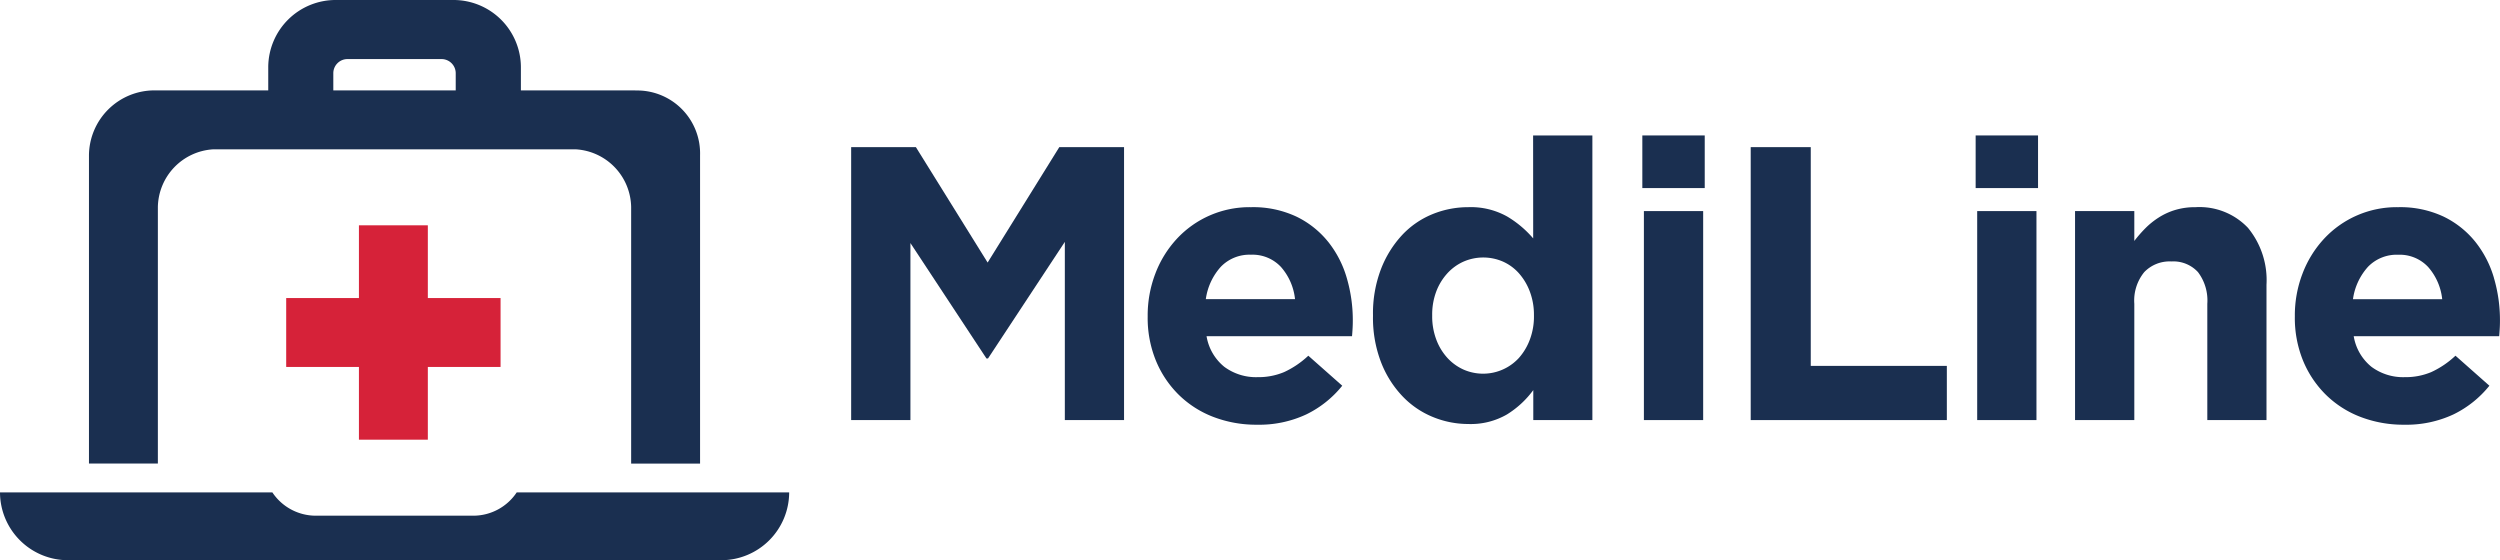
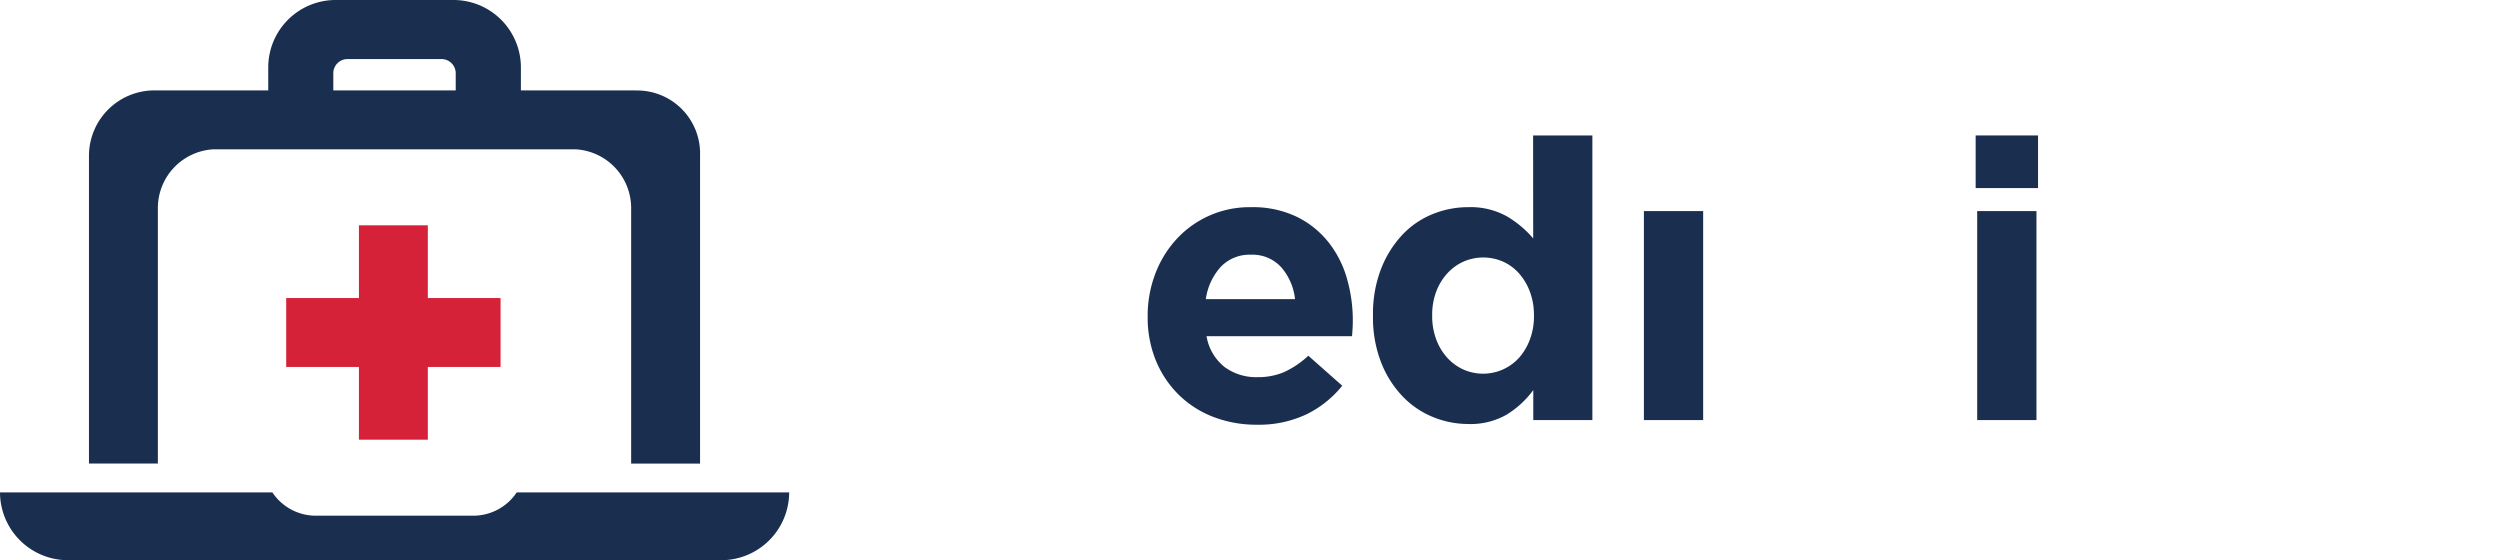
<svg xmlns="http://www.w3.org/2000/svg" height="31.579" viewBox="0 0 140.926 31.579" width="140.926">
  <g transform="translate(-649.537 -4561.691)">
    <g fill="#1a2f50">
-       <path d="m705.21 4576.491-4.044-6.506h-3.649v15.386h3.341v-9.979l4.286 6.506h.088l4.33-6.572v10.044h3.338v-15.386h-3.649z" />
      <path d="m724.4 4575.316a5.183 5.183 0 0 0 -1.791-1.418 5.733 5.733 0 0 0 -2.549-.528 5.587 5.587 0 0 0 -4.2 1.8 6.028 6.028 0 0 0 -1.2 1.956 6.6 6.6 0 0 0 -.428 2.374v.044a6.372 6.372 0 0 0 .462 2.472 5.793 5.793 0 0 0 1.285 1.924 5.675 5.675 0 0 0 1.956 1.253 6.737 6.737 0 0 0 2.451.439 6.267 6.267 0 0 0 2.791-.583 5.917 5.917 0 0 0 2.023-1.615l-1.913-1.692a5.1 5.1 0 0 1 -1.362.923 3.72 3.72 0 0 1 -1.495.286 3 3 0 0 1 -1.879-.583 2.81 2.81 0 0 1 -1-1.725h8.2c.015-.162.025-.315.033-.462s.011-.285.011-.418a8.457 8.457 0 0 0 -.341-2.406 5.889 5.889 0 0 0 -1.055-2.044m-6.89 3.242a3.419 3.419 0 0 1 .846-1.825 2.244 2.244 0 0 1 1.7-.681 2.192 2.192 0 0 1 1.692.692 3.257 3.257 0 0 1 .791 1.814z" />
      <path d="m735.963 4575.129a5.913 5.913 0 0 0 -1.462-1.231 4.193 4.193 0 0 0 -2.209-.528 5.3 5.3 0 0 0 -2.022.4 4.843 4.843 0 0 0 -1.7 1.176 5.967 5.967 0 0 0 -1.186 1.912 6.992 6.992 0 0 0 -.451 2.6v.045a6.985 6.985 0 0 0 .451 2.6 5.824 5.824 0 0 0 1.2 1.912 4.933 4.933 0 0 0 1.714 1.177 5.244 5.244 0 0 0 2 .4 4.08 4.08 0 0 0 2.187-.539 5.288 5.288 0 0 0 1.484-1.373v1.692h3.331v-16.045h-3.341zm.044 4.374a3.7 3.7 0 0 1 -.231 1.329 3.291 3.291 0 0 1 -.616 1.034 2.739 2.739 0 0 1 -3.121.659 2.787 2.787 0 0 1 -.912-.659 3.169 3.169 0 0 1 -.626-1.034 3.7 3.7 0 0 1 -.231-1.329v-.045a3.673 3.673 0 0 1 .231-1.34 3.188 3.188 0 0 1 .626-1.022 2.767 2.767 0 0 1 .912-.659 2.783 2.783 0 0 1 2.22 0 2.646 2.646 0 0 1 .9.659 3.289 3.289 0 0 1 .616 1.033 3.7 3.7 0 0 1 .231 1.329z" />
      <path d="m742.204 4573.59h3.341v11.781h-3.341z" />
-       <path d="m742.116 4569.326h3.517v2.967h-3.517z" />
-       <path d="m751.61 4569.985h-3.385v15.386h11.056v-3.055h-7.671z" />
      <path d="m760.992 4573.59h3.341v11.781h-3.341z" />
      <path d="m760.905 4569.326h3.517v2.967h-3.517z" />
-       <path d="m773.3 4573.37a3.872 3.872 0 0 0 -1.143.156 3.71 3.71 0 0 0 -.923.421 4.333 4.333 0 0 0 -.759.608 7.163 7.163 0 0 0 -.626.719v-1.684h-3.341v11.781h3.341v-6.555a2.535 2.535 0 0 1 .561-1.787 1.982 1.982 0 0 1 1.527-.6 1.882 1.882 0 0 1 1.5.6 2.646 2.646 0 0 1 .527 1.787v6.555h3.336v-7.627a4.64 4.64 0 0 0 -1.044-3.209 3.765 3.765 0 0 0 -2.956-1.165" />
-       <path d="m790.122 4577.36a5.888 5.888 0 0 0 -1.055-2.044 5.183 5.183 0 0 0 -1.791-1.418 5.734 5.734 0 0 0 -2.55-.528 5.587 5.587 0 0 0 -4.2 1.8 6.044 6.044 0 0 0 -1.2 1.956 6.581 6.581 0 0 0 -.428 2.374v.044a6.372 6.372 0 0 0 .461 2.472 5.8 5.8 0 0 0 1.286 1.924 5.666 5.666 0 0 0 1.956 1.253 6.738 6.738 0 0 0 2.451.439 6.27 6.27 0 0 0 2.791-.583 5.923 5.923 0 0 0 2.022-1.615l-1.912-1.692a5.1 5.1 0 0 1 -1.363.923 3.715 3.715 0 0 1 -1.494.286 2.994 2.994 0 0 1 -1.879-.583 2.805 2.805 0 0 1 -1-1.725h8.2c.014-.162.025-.315.033-.462s.011-.285.011-.418a8.457 8.457 0 0 0 -.341-2.406m-7.945 1.2a3.412 3.412 0 0 1 .846-1.825 2.243 2.243 0 0 1 1.7-.681 2.192 2.192 0 0 1 1.692.692 3.258 3.258 0 0 1 .792 1.814z" />
    </g>
    <g>
      <path d="m658.436 4573.365a3.316 3.316 0 0 1 3.1-3.255h20.479a3.316 3.316 0 0 1 3.1 3.255v14.46h3.885v-17.381a3.548 3.548 0 0 0 -3.463-3.652c-.064 0-.294-.006-.36-.006h-6.277v-1.332a3.8 3.8 0 0 0 -3.832-3.763h-6.577a3.8 3.8 0 0 0 -3.833 3.763v1.332h-6.448c-.036 0 .094 0 .059 0a3.691 3.691 0 0 0 -3.717 3.655v17.381h3.884zm10.7-8.344h5.282a.8.8 0 0 1 .808.781v.984h-6.9v-.984a.8.8 0 0 1 .809-.781" fill="#1a2f50" />
      <path d="m676.221 4590.761h-8.887a2.941 2.941 0 0 1 -2.443-1.313h-15.354a3.834 3.834 0 0 0 3.823 3.822h36.84a3.834 3.834 0 0 0 3.823-3.822h-15.359a2.941 2.941 0 0 1 -2.443 1.313" fill="#1a2f50" />
      <path d="m673.654 4586.476v-4.1h4.1v-3.884h-4.1v-4.1h-3.884v4.1h-4.1v3.884h4.1v4.1z" fill="#d62239" />
    </g>
  </g>
</svg>